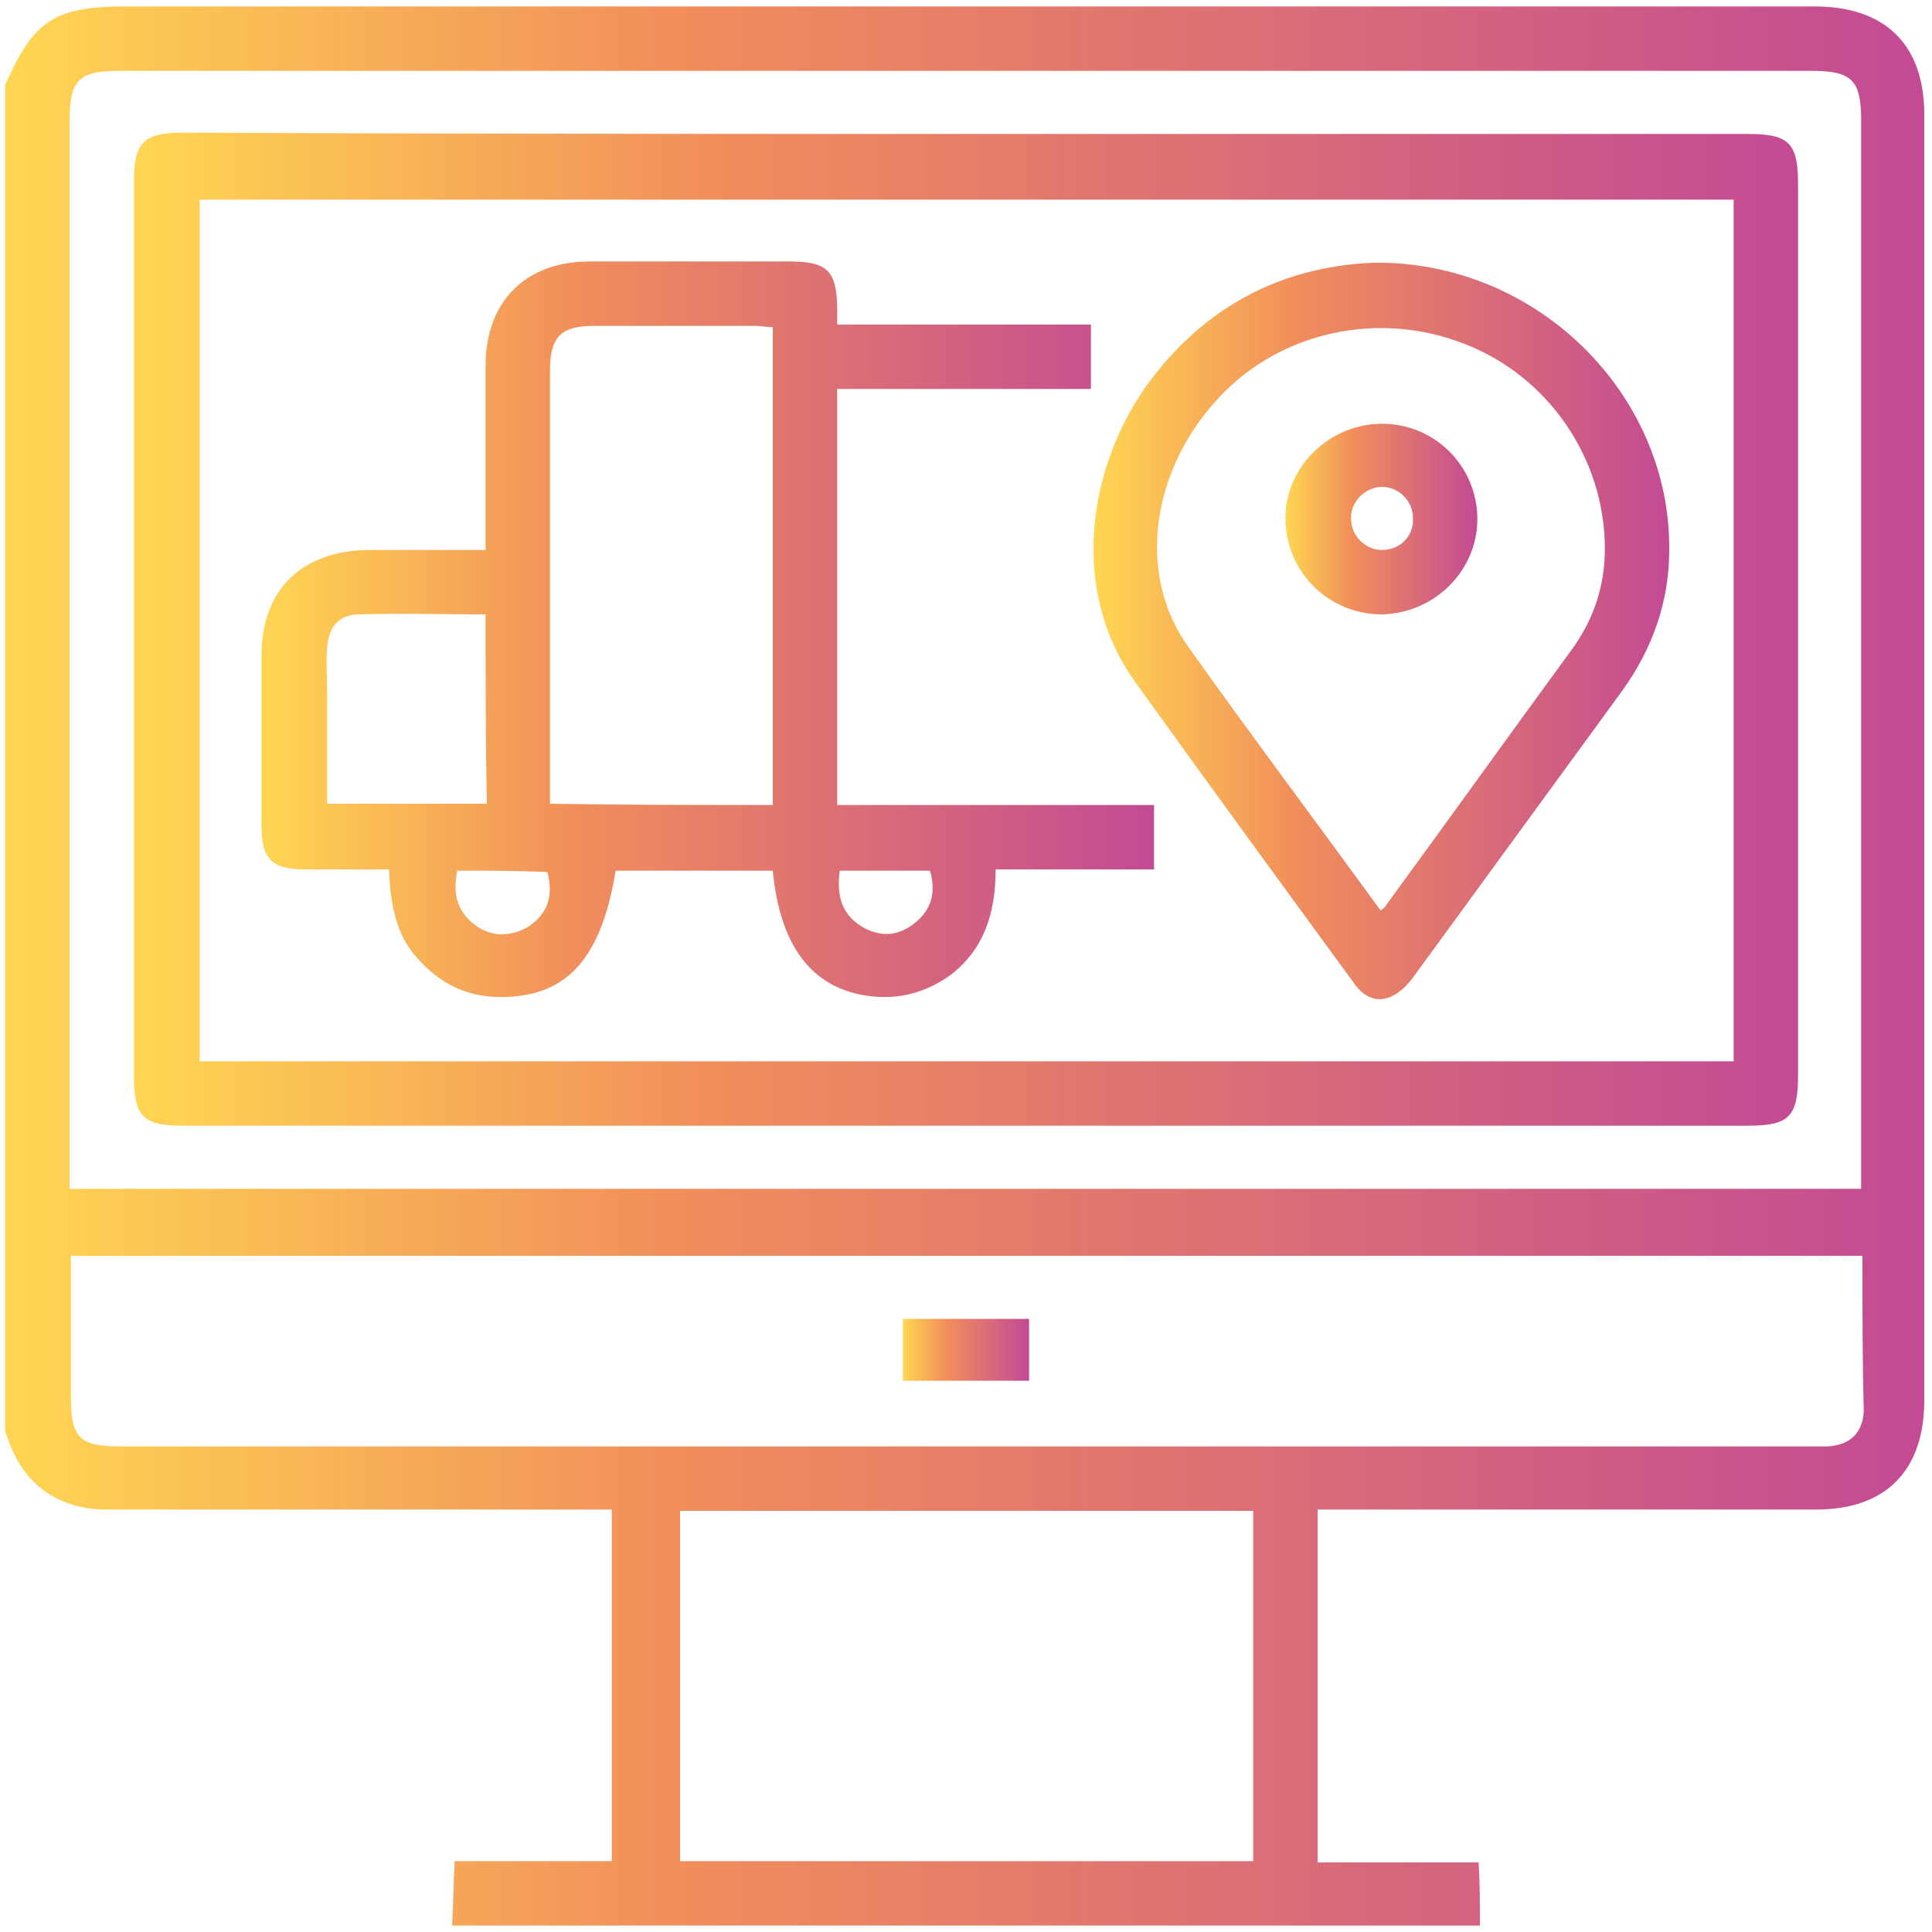
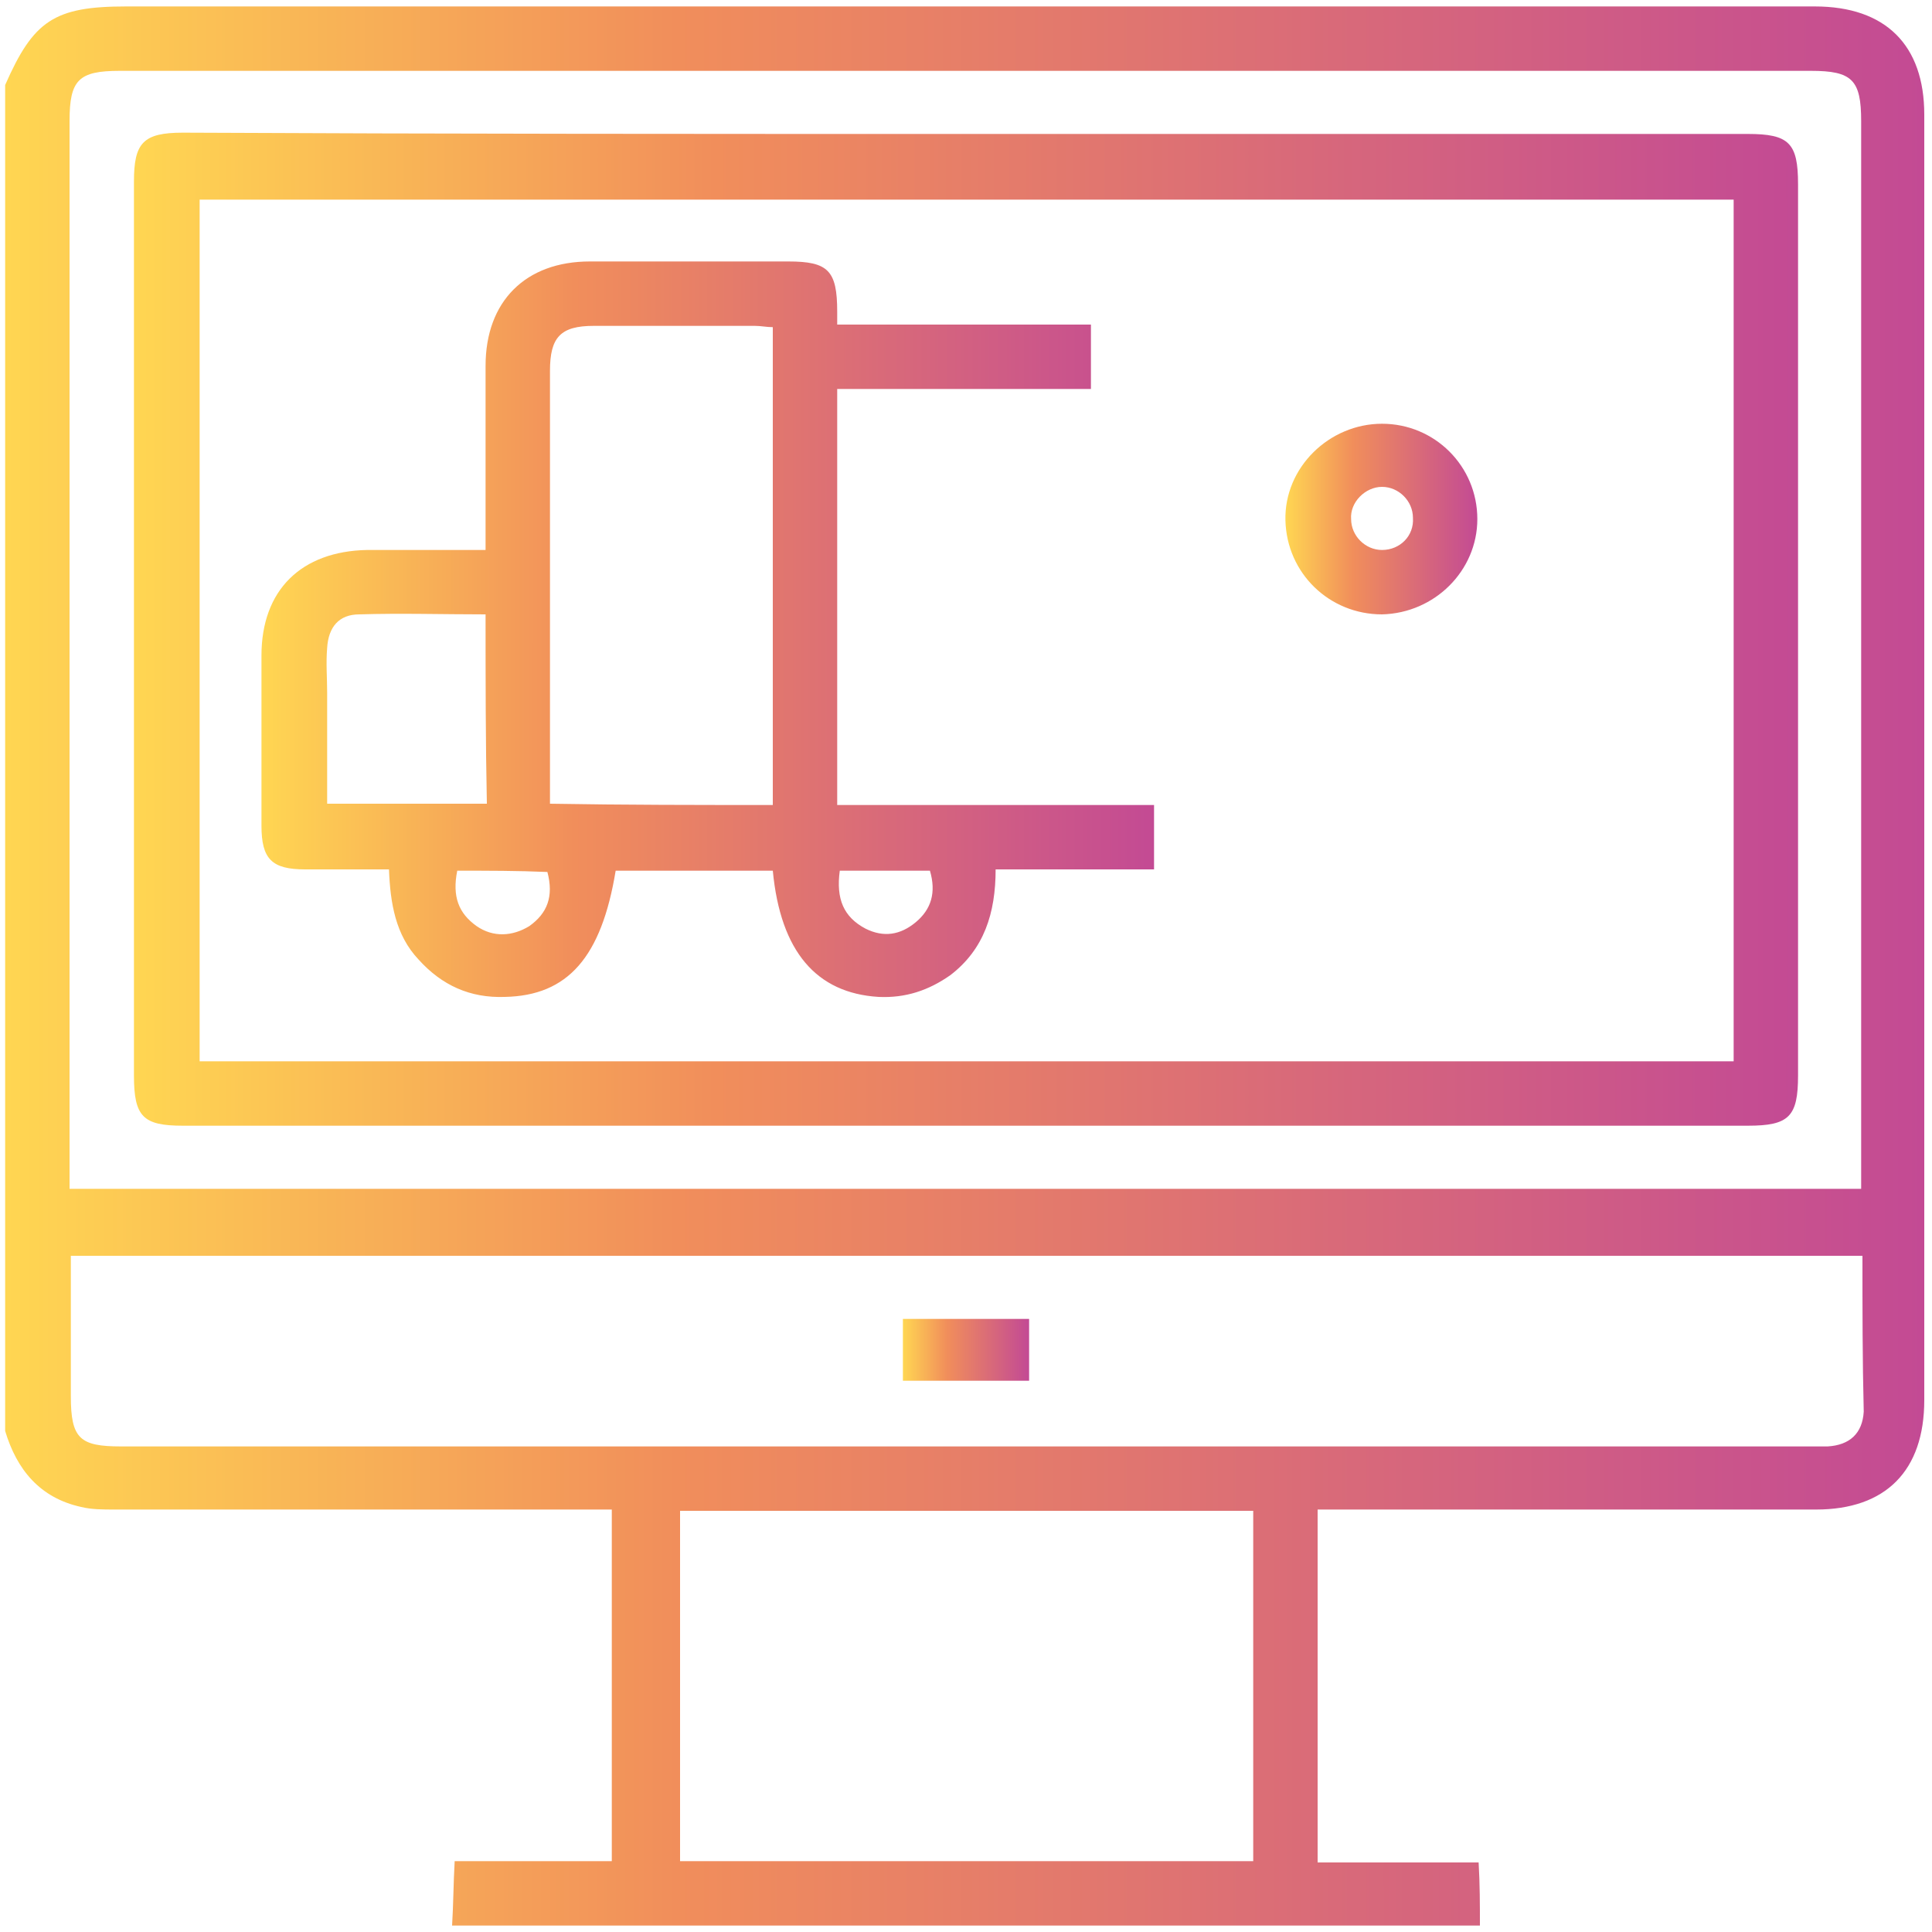
<svg xmlns="http://www.w3.org/2000/svg" version="1.1" id="Camada_1" x="0px" y="0px" width="150px" height="150px" viewBox="0 0 150 150" style="enable-background:new 0 0 150 150;" xml:space="preserve">
  <style type="text/css">
	.st0{fill:url(#SVGID_1_);}
	.st1{fill:url(#SVGID_2_);}
	.st2{fill:url(#SVGID_3_);}
	.st3{fill:url(#SVGID_4_);}
	.st4{fill:url(#SVGID_5_);}
	.st5{fill:url(#SVGID_6_);}
</style>
  <g id="hAEHzv.tif">
    <g>
      <linearGradient id="SVGID_1_" gradientUnits="userSpaceOnUse" x1="0.484" y1="75" x2="149.516" y2="75">
        <stop offset="0" style="stop-color:#FFD652" />
        <stop offset="0.349" style="stop-color:#F18E5B" />
        <stop offset="1" style="stop-color:#C34A94" />
      </linearGradient>
      <path class="st0" d="M114.9,149.5c-26.6,0-53.2,0-79.8,0c0.1-1.6,0.1-3.2,0.2-5c4.2,0,8.2,0,12.2,0c0-9.1,0-18.1,0-27.3    c-0.6,0-1.2,0-1.8,0c-12.3,0-24.5,0-36.8,0c-0.9,0-1.8,0-2.6-0.2c-3.2-0.7-5-2.9-5.9-5.9c0-34.8,0-69.6,0-104.5    c2.2-5,3.8-6.1,9.4-6.1c43.7,0,87.4,0,131.1,0c5.5,0,8.5,3,8.5,8.4c0,33.3,0,66.5,0,99.8c0,5.5-3,8.5-8.4,8.5c-12.3,0-24.6,0-37,0    c-0.6,0-1.1,0-1.7,0c0,9.2,0,18.2,0,27.4c4.1,0,8.2,0,12.5,0C114.9,146.3,114.9,147.9,114.9,149.5z M5.4,92.3    c46.5,0,92.8,0,139.1,0c0-0.7,0-1.2,0-1.7c0-27.1,0-54.1,0-81.2c0-3.2-0.7-3.9-3.9-3.9c-43.8,0-87.5,0-131.3,0    c-3.2,0-3.9,0.7-3.9,3.9c0,27.1,0,54.1,0,81.2C5.4,91.1,5.4,91.6,5.4,92.3z M144.6,97.5c-46.5,0-92.7,0-139.1,0    c0,3.7,0,7.3,0,10.9c0,3.3,0.7,3.9,3.9,3.9c43.8,0,87.5,0,131.3,0c0.4,0,0.8,0,1.2,0c1.7-0.1,2.7-1,2.8-2.7    C144.6,105.6,144.6,101.6,144.6,97.5z M97.3,144.5c0-9.1,0-18.2,0-27.2c-14.9,0-29.7,0-44.5,0c0,9.1,0,18.1,0,27.2    C67.6,144.5,82.4,144.5,97.3,144.5z" />
      <linearGradient id="SVGID_2_" gradientUnits="userSpaceOnUse" x1="10.401" y1="48.927" x2="139.599" y2="48.927">
        <stop offset="0" style="stop-color:#FFD652" />
        <stop offset="0.349" style="stop-color:#F18E5B" />
        <stop offset="1" style="stop-color:#C34A94" />
      </linearGradient>
      <path class="st1" d="M75,10.4c20.2,0,40.4,0,60.7,0c3.2,0,3.9,0.7,3.9,3.9c0,23.1,0,46.2,0,69.2c0,3.2-0.7,3.9-3.9,3.9    c-40.5,0-81,0-121.5,0c-3.1,0-3.8-0.7-3.8-3.9c0-23.1,0-46.3,0-69.4c0-3,0.7-3.8,3.8-3.8C34.5,10.4,54.7,10.4,75,10.4z M15.5,15.5    c0,22.4,0,44.6,0,66.9c39.8,0,79.4,0,119.1,0c0-22.3,0-44.6,0-66.9C94.8,15.5,55.2,15.5,15.5,15.5z" />
      <linearGradient id="SVGID_3_" gradientUnits="userSpaceOnUse" x1="70.107" y1="104.827" x2="79.867" y2="104.827">
        <stop offset="0" style="stop-color:#FFD652" />
        <stop offset="0.349" style="stop-color:#F18E5B" />
        <stop offset="1" style="stop-color:#C34A94" />
      </linearGradient>
-       <path class="st2" d="M70.1,107.2c0-1.6,0-3.1,0-4.8c3.2,0,6.5,0,9.8,0c0,1.6,0,3.1,0,4.8C76.6,107.2,73.5,107.2,70.1,107.2z" />
+       <path class="st2" d="M70.1,107.2c0-1.6,0-3.1,0-4.8c3.2,0,6.5,0,9.8,0c0,1.6,0,3.1,0,4.8C76.6,107.2,73.5,107.2,70.1,107.2" />
      <linearGradient id="SVGID_4_" gradientUnits="userSpaceOnUse" x1="20.324" y1="48.887" x2="89.795" y2="48.887">
        <stop offset="0" style="stop-color:#FFD652" />
        <stop offset="0.349" style="stop-color:#F18E5B" />
        <stop offset="1" style="stop-color:#C34A94" />
      </linearGradient>
      <path class="st3" d="M60,67.6c-4.1,0-8.2,0-12.2,0c-1.1,6.7-3.7,9.7-8.6,9.8c-2.7,0.1-4.9-0.9-6.7-2.9c-1.8-1.9-2.2-4.4-2.3-7    c-2.3,0-4.4,0-6.5,0c-2.6,0-3.4-0.8-3.4-3.4c0-4.4,0-8.8,0-13.2c0-5.1,3.1-8.1,8.2-8.2c3,0,6,0,9.2,0c0-0.6,0-1.1,0-1.6    c0-4.2,0-8.4,0-12.7c0-5,3.1-8.1,8.1-8.1c5.1,0,10.3,0,15.4,0c3.1,0,3.8,0.7,3.8,3.9c0,0.3,0,0.6,0,1c6.5,0,13,0,19.7,0    c0,1.7,0,3.3,0,5c-6.5,0-13.1,0-19.7,0c0,10.8,0,21.5,0,32.3c8.2,0,16.4,0,24.6,0c0,1.7,0,3.2,0,5c-4.1,0-8.1,0-12.3,0    c0,3.4-0.9,6.2-3.5,8.2c-1.7,1.2-3.5,1.8-5.6,1.7C63.4,77.1,60.6,73.9,60,67.6z M60,62.5c0-12.4,0-24.7,0-37.1    c-0.5,0-0.9-0.1-1.4-0.1c-4.2,0-8.3,0-12.5,0c-2.6,0-3.4,0.9-3.4,3.5c0,10.7,0,21.4,0,32.1c0,0.5,0,0.9,0,1.5    C48.5,62.5,54.2,62.5,60,62.5z M37.7,47.7c-3.3,0-6.6-0.1-9.8,0c-1.6,0-2.4,1-2.5,2.6c-0.1,1.2,0,2.3,0,3.5c0,2.8,0,5.7,0,8.6    c4.2,0,8.3,0,12.4,0C37.7,57.6,37.7,52.7,37.7,47.7z M35.5,67.6c-0.4,2,0.1,3.3,1.5,4.3c1.3,0.9,2.8,0.8,4.1,0    c1.4-1,1.9-2.3,1.4-4.2C40.2,67.6,37.9,67.6,35.5,67.6z M65.2,67.6c-0.3,2.2,0.3,3.6,2,4.5c1.4,0.7,2.7,0.5,3.9-0.5    c1.2-1,1.6-2.3,1.1-4C69.9,67.6,67.5,67.6,65.2,67.6z" />
      <linearGradient id="SVGID_5_" gradientUnits="userSpaceOnUse" x1="84.918" y1="48.926" x2="129.645" y2="48.926">
        <stop offset="0" style="stop-color:#FFD652" />
        <stop offset="0.349" style="stop-color:#F18E5B" />
        <stop offset="1" style="stop-color:#C34A94" />
      </linearGradient>
-       <path class="st4" d="M106.6,20.4c12.6-0.2,23.1,10.1,23,22.3c0,4-1.3,7.7-3.7,11c-5.4,7.4-10.8,14.8-16.2,22.2    c-1.5,2-3.3,2.3-4.6,0.4c-5.7-7.8-11.4-15.6-17-23.4c-5-7-3.7-16.3,0.8-22.8C93.4,23.8,99.5,20.7,106.6,20.4z M107.2,70.7    c0.2-0.2,0.4-0.3,0.4-0.4c4.9-6.7,9.7-13.4,14.6-20.1c1.6-2.3,2.4-4.8,2.4-7.6c0-7-4.4-13.4-10.9-15.9c-6.6-2.6-14.2-1-19,4.1    c-5.2,5.5-6.5,13.5-2.6,19.2C97,56.9,102.1,63.7,107.2,70.7z" />
      <linearGradient id="SVGID_6_" gradientUnits="userSpaceOnUse" x1="99.845" y1="40.23" x2="114.716" y2="40.23">
        <stop offset="0" style="stop-color:#FFD652" />
        <stop offset="0.349" style="stop-color:#F18E5B" />
        <stop offset="1" style="stop-color:#C34A94" />
      </linearGradient>
      <path class="st5" d="M107.3,47.7c-4.1,0-7.4-3.2-7.5-7.3c-0.1-4.1,3.4-7.5,7.5-7.5c4.1,0,7.4,3.3,7.4,7.4    C114.7,44.3,111.4,47.6,107.3,47.7z M107.3,37.8c-1.3,0-2.5,1.2-2.4,2.5c0,1.3,1.1,2.4,2.4,2.4c1.4,0,2.5-1.1,2.4-2.5    C109.7,38.9,108.6,37.8,107.3,37.8z" />
    </g>
  </g>
</svg>